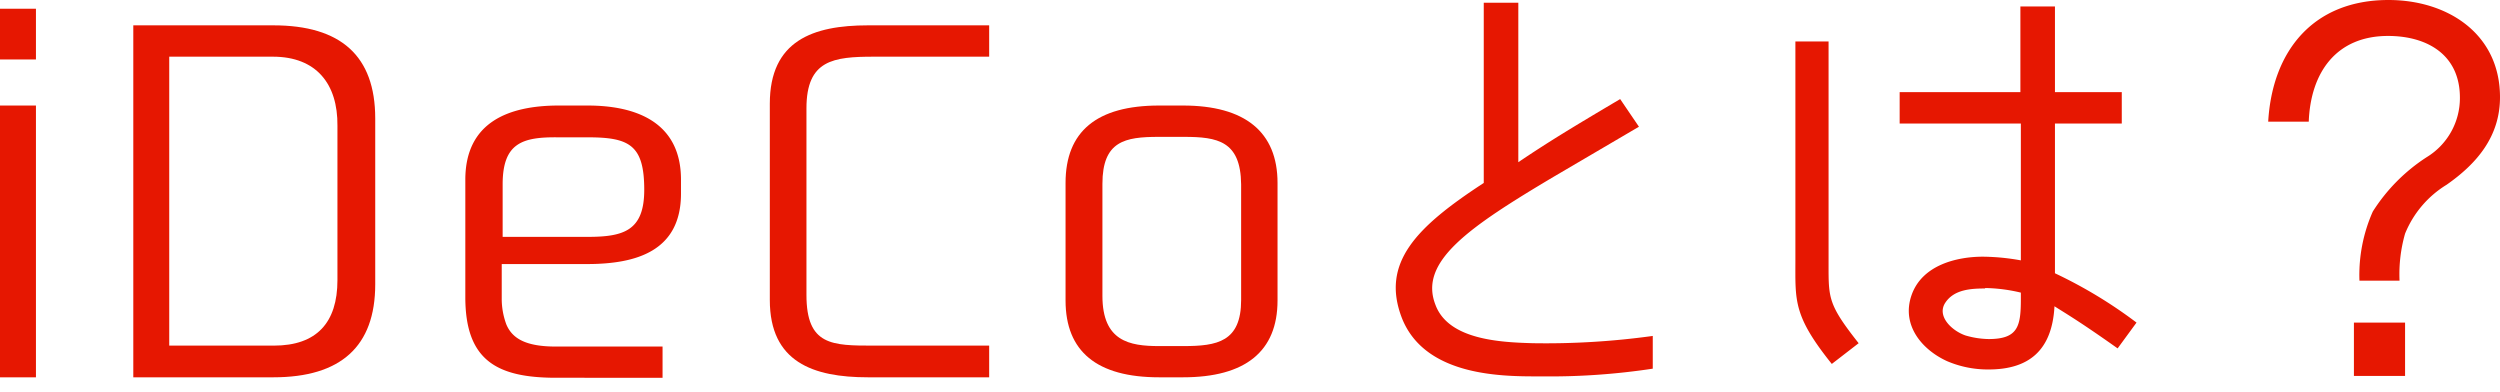
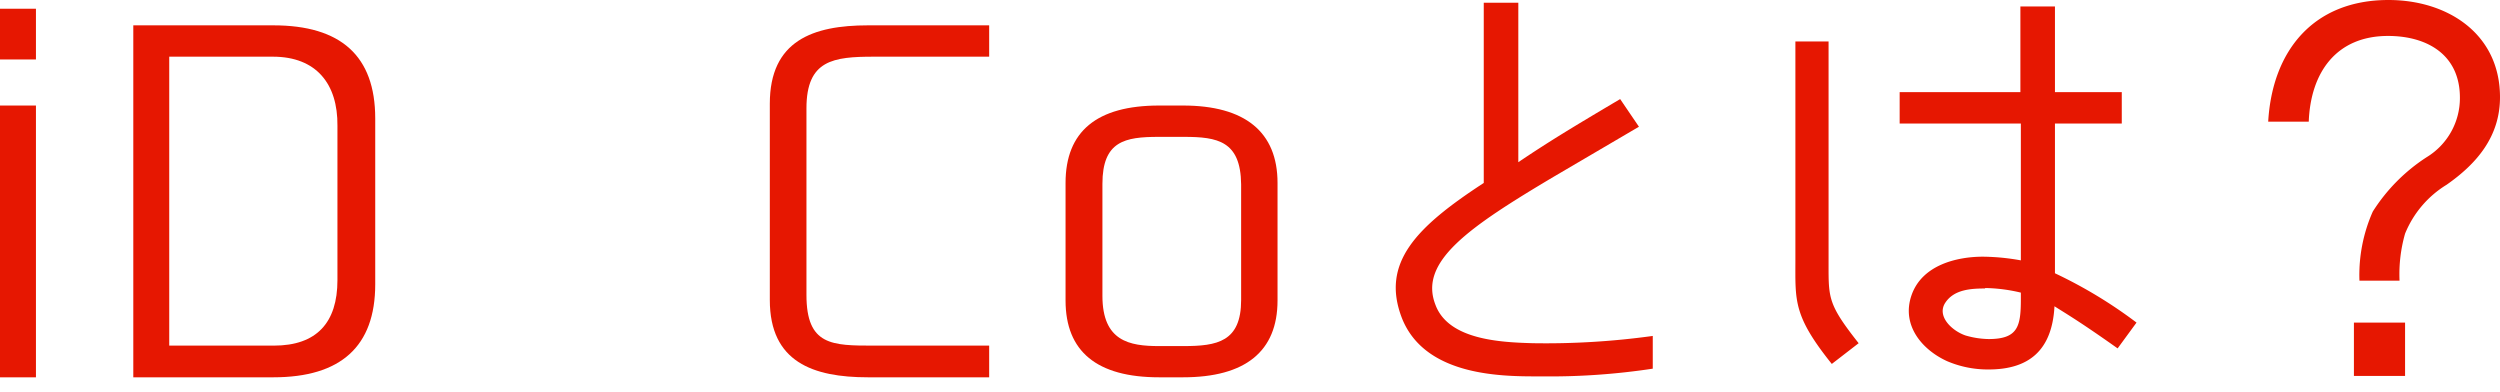
<svg xmlns="http://www.w3.org/2000/svg" id="レイヤー_1" data-name="レイヤー 1" viewBox="0 0 217 34">
  <defs>
    <style>.cls-1{fill:#e61701;}</style>
  </defs>
  <path class="cls-1" d="M3.12,5.16H0V.76H3.12Zm0,27.59H0V9.16H3.12Z" />
  <path class="cls-1" d="M32.57,10.28v14.4c0,5.4-3,8.07-8.84,8.07H11.57V2.2H23.73C29.57,2.2,32.57,4.84,32.57,10.28ZM23.69,4.92h-9V30h9.08c3.72,0,5.52-2,5.52-5.68V10.92C29.33,7.28,27.45,4.92,23.69,4.92Z" />
-   <path class="cls-1" d="M59.11,15.6v1.2c0,5-3.88,6.12-8.16,6.12h-7.4c0,1.08,0,2.08,0,3a6.39,6.39,0,0,0,.4,2.24c.52,1.24,1.72,1.92,4.28,1.92h9.28v2.71H48.27c-5.16,0-7.88-1.52-7.88-7V15.6c0-5,3.76-6.44,8.12-6.44H51C55.27,9.16,59.11,10.64,59.11,15.6ZM43.63,16v4.56H51c3.12,0,4.92-.52,4.92-4.08,0-3.88-1.28-4.56-4.88-4.56H48.47C45.35,11.88,43.63,12.4,43.63,16Z" />
  <path class="cls-1" d="M75.34,2.2H85.86V4.92h-10C72.34,4.92,70,5.2,70,9.4V25.6C70,30,72.22,30,75.86,30h10v2.75H75.34c-4.76,0-8.52-1.32-8.52-6.71V9C66.82,3.52,70.58,2.2,75.34,2.2Z" />
  <path class="cls-1" d="M110.89,15.88v10.2c0,4.43-2.8,6.67-8.2,6.67h-2.08c-5.4,0-8.12-2.24-8.12-6.67V15.88c0-4.48,2.72-6.72,8.12-6.72h2.08C108.05,9.16,110.89,11.44,110.89,15.88Zm-8.12-4h-2.2c-2.92,0-4.88.36-4.88,4.08v9.72c0,3.95,2.36,4.36,4.92,4.36h2.12c2.92,0,5-.37,5-4V16C107.69,12.24,105.69,11.88,102.77,11.88Z" />
  <path class="cls-1" d="M133.79,32.67c-3.08,0-10,.12-12.08-5-1.92-4.87,1.28-8,7.08-11.79V.24h3V14.08c2.6-1.76,4.92-3.16,8.84-5.48L142.26,11l-7.43,4.36c-7.4,4.4-11.68,7.36-10.24,11.08,1.12,3.07,5.68,3.27,8.44,3.35a67.71,67.71,0,0,0,10.43-.63V32A59.5,59.5,0,0,1,133.79,32.67Z" />
  <path class="cls-1" d="M161.33,29.79,159,31.59c-3.36-4.19-3.16-5.47-3.16-9V3.6h2.88V22.36C158.73,25.84,158.53,26.24,161.33,29.79Zm17-3.23c-.2,3.91-2.28,5.51-5.72,5.51a9,9,0,0,1-3.6-.72c-2.2-1-4-3.15-3.08-5.75s3.92-3.32,6.2-3.32a19.33,19.33,0,0,1,3.28.32V10.72H164.89V8h10.48V.56h3V8h5.8v2.72h-5.8v13A40.15,40.15,0,0,1,185.45,28l-1.64,2.24C180.65,28,179.49,27.32,178.29,26.56Zm-6-1.52c-1.24,0-2.72.08-3.48,1.24s.56,2.43,1.76,2.84a7.55,7.55,0,0,0,2,.31c2.56,0,2.8-1.11,2.8-3.47V25.4A14.16,14.16,0,0,0,172.29,25Z" />
  <path class="cls-1" d="M207.32,0C212.44,0,217,2.92,217,8.44c0,3.4-2,5.76-4.64,7.6a8.9,8.9,0,0,0-3.6,4.24,12.82,12.82,0,0,0-.48,4.08H204.8a13.57,13.57,0,0,1,1.16-6,15.49,15.49,0,0,1,4.68-4.72,6,6,0,0,0,2.88-5.16c0-3.76-2.88-5.36-6.24-5.36-4.48,0-6.72,3.16-6.88,7.44h-3.52C197.24,4.36,200.84,0,207.32,0Zm-3,28h4.44v4.63h-4.44Z" />
</svg>